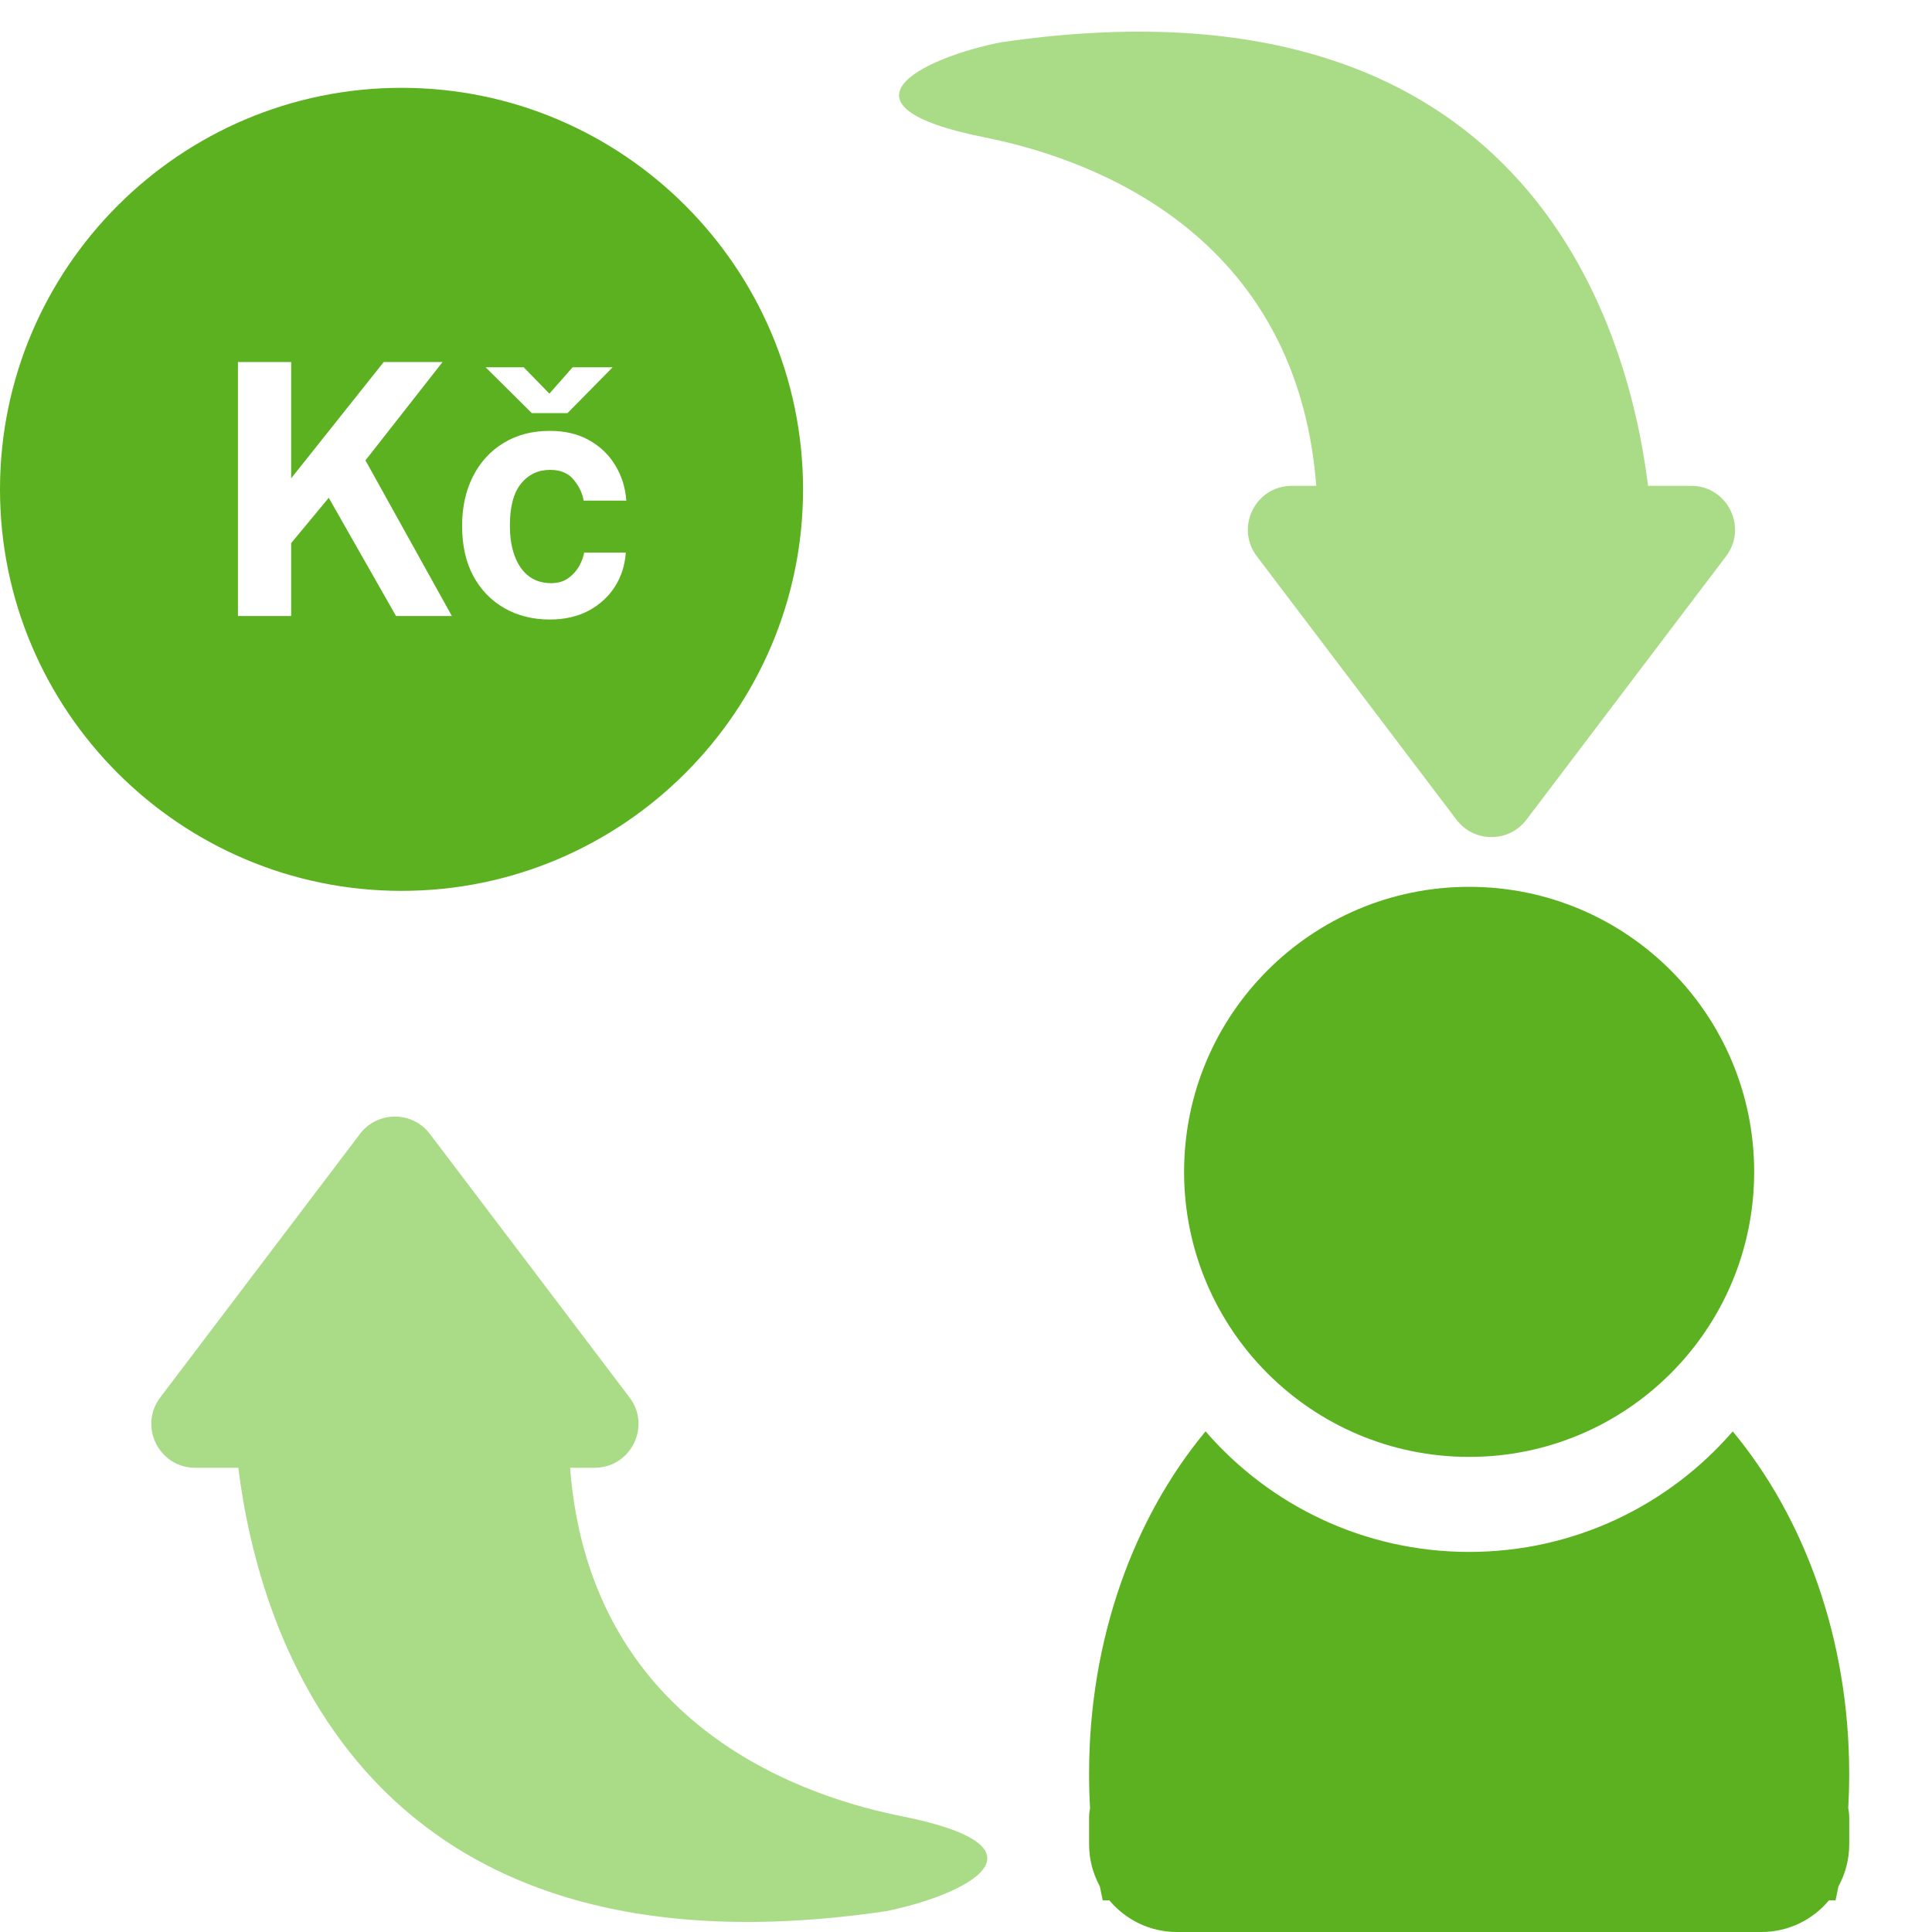
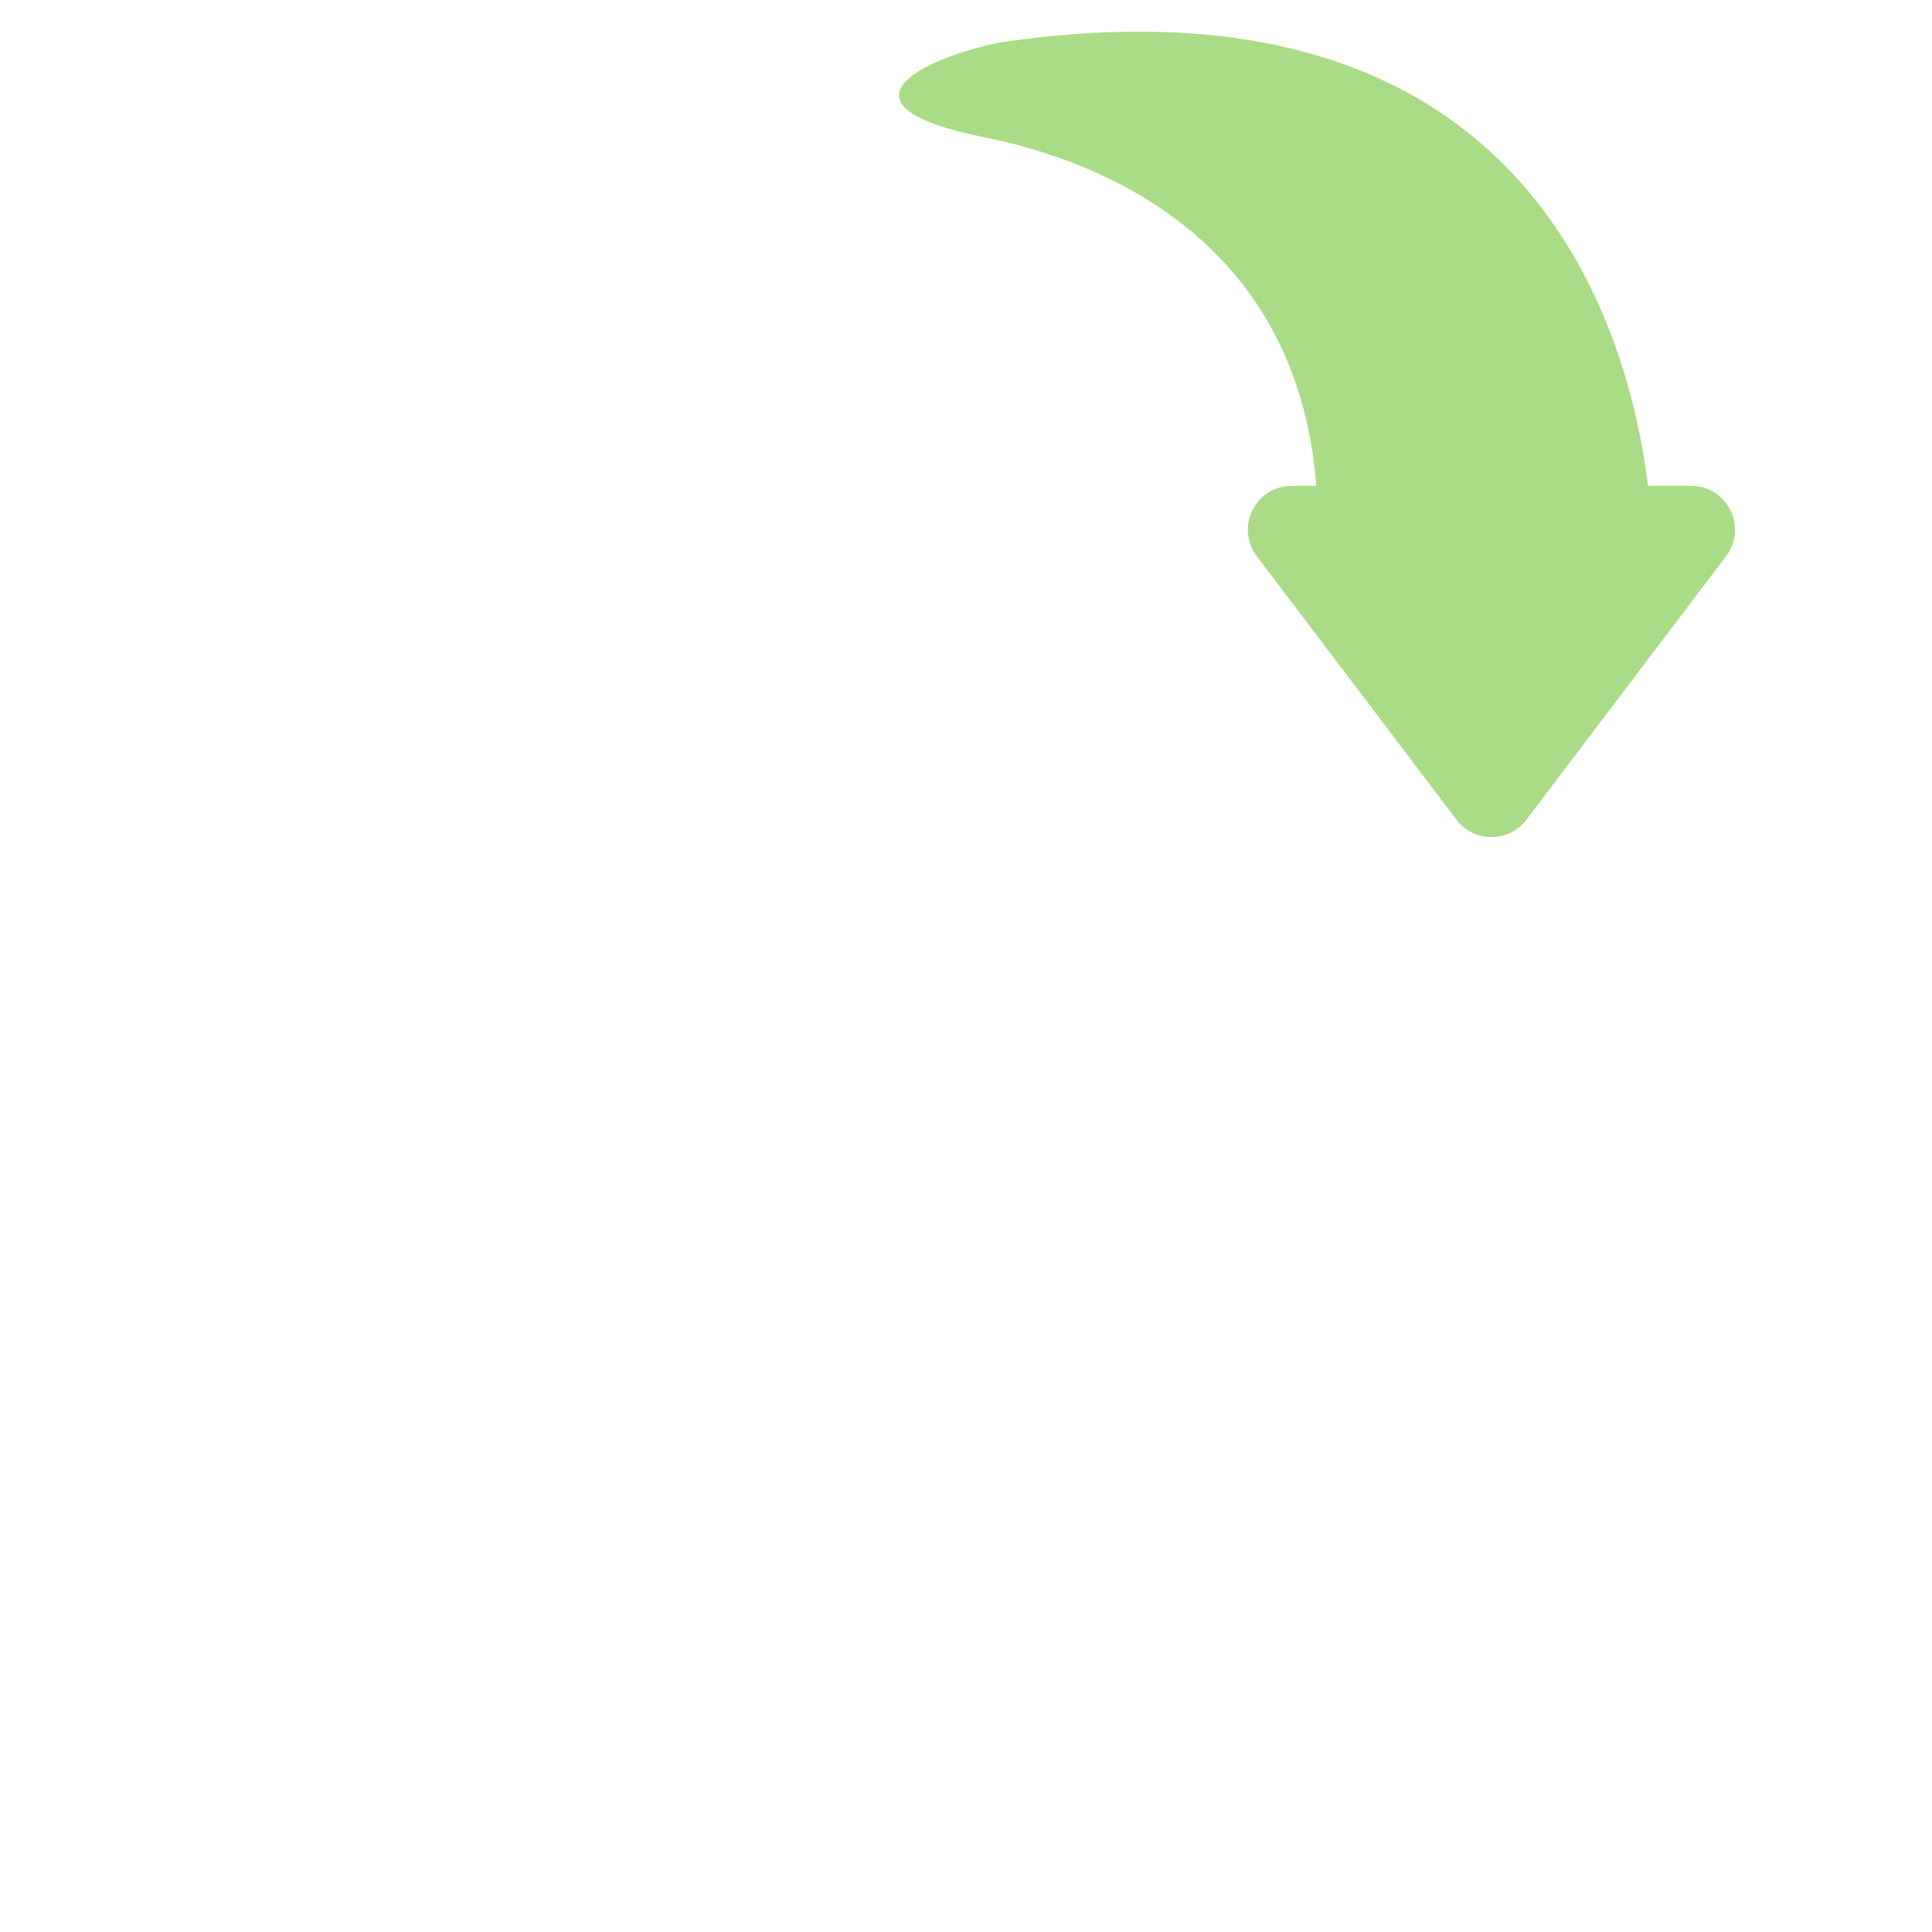
<svg xmlns="http://www.w3.org/2000/svg" width="44" height="44" viewBox="0 0 44 44" fill="none">
-   <path fill-rule="evenodd" clip-rule="evenodd" d="M9.791 25.825C9.391 25.297 8.597 25.297 8.197 25.825L3.65 31.825C3.151 32.483 3.621 33.428 4.447 33.428H5.428C5.896 37.217 8.303 45.273 20.174 43.527C21.977 43.166 24.141 42.084 20.535 41.363C18.578 40.972 13.451 39.475 12.983 33.428H13.54C14.367 33.428 14.836 32.483 14.337 31.825L9.791 25.825Z" fill="#AADC88" />
-   <path fill-rule="evenodd" clip-rule="evenodd" d="M33.459 33.18C37.044 33.18 39.95 30.274 39.95 26.688C39.95 23.103 37.044 20.197 33.459 20.197C29.873 20.197 26.967 23.103 26.967 26.688C26.967 30.274 29.873 33.18 33.459 33.18ZM33.459 35.344C35.857 35.344 38.007 34.28 39.462 32.599C41.097 34.567 42.114 37.332 42.114 40.393C42.114 40.658 42.107 40.92 42.092 41.179C42.107 41.248 42.115 41.32 42.115 41.393V42C42.115 42.348 42.026 42.676 41.869 42.961C41.848 43.068 41.826 43.173 41.803 43.279H41.653C41.286 43.719 40.733 44 40.115 44H26.803C26.185 44 25.632 43.719 25.265 43.279H25.114C25.09 43.172 25.068 43.066 25.047 42.959C24.892 42.674 24.803 42.347 24.803 42V41.393C24.803 41.321 24.811 41.251 24.825 41.183C24.81 40.922 24.803 40.659 24.803 40.393C24.803 37.331 25.82 34.566 27.456 32.598C28.911 34.28 31.061 35.344 33.459 35.344Z" fill="#5BB11F" />
  <path fill-rule="evenodd" clip-rule="evenodd" d="M33.17 18.668C33.57 19.196 34.364 19.196 34.764 18.668L39.31 12.668C39.809 12.009 39.34 11.064 38.513 11.064H37.533C37.064 7.276 34.657 -0.78 22.787 0.965C20.983 1.326 18.819 2.408 22.426 3.129C24.382 3.521 29.509 5.018 29.977 11.064H29.42C28.594 11.064 28.124 12.009 28.623 12.668L33.17 18.668Z" fill="#AADC88" />
-   <path fill-rule="evenodd" clip-rule="evenodd" d="M0 11.145C0 6.102 4.102 2 9.145 2C14.187 2 18.289 6.102 18.289 11.145C18.289 16.187 14.187 20.289 9.145 20.289C4.102 20.289 0 16.187 0 11.145ZM9.019 14.029H10.291L8.323 10.485L10.079 8.245H8.739L6.631 10.893V8.245H5.419V14.029H6.631V12.369L7.487 11.337L9.019 14.029ZM13.416 10.025C13.165 9.883 12.867 9.813 12.52 9.813C12.117 9.813 11.767 9.905 11.468 10.089C11.169 10.27 10.937 10.524 10.772 10.849C10.607 11.174 10.524 11.55 10.524 11.977C10.524 12.419 10.609 12.801 10.78 13.121C10.953 13.438 11.191 13.682 11.492 13.853C11.793 14.024 12.136 14.109 12.52 14.109C12.859 14.109 13.153 14.042 13.404 13.909C13.657 13.773 13.857 13.59 14.004 13.361C14.151 13.129 14.233 12.87 14.252 12.585H13.304C13.288 12.678 13.251 12.78 13.192 12.889C13.133 12.995 13.051 13.088 12.944 13.165C12.84 13.242 12.709 13.281 12.552 13.281C12.256 13.281 12.025 13.164 11.86 12.929C11.695 12.694 11.612 12.374 11.612 11.969C11.612 11.542 11.696 11.225 11.864 11.017C12.035 10.806 12.256 10.701 12.528 10.701C12.768 10.701 12.948 10.777 13.068 10.929C13.191 11.078 13.265 11.236 13.292 11.401H14.264C14.243 11.105 14.159 10.837 14.012 10.597C13.868 10.357 13.669 10.166 13.416 10.025ZM11.06 8.365L12.112 9.409H12.924L13.952 8.365H13.04L12.512 8.965L11.928 8.365H11.06Z" fill="#5BB11F" />
</svg>